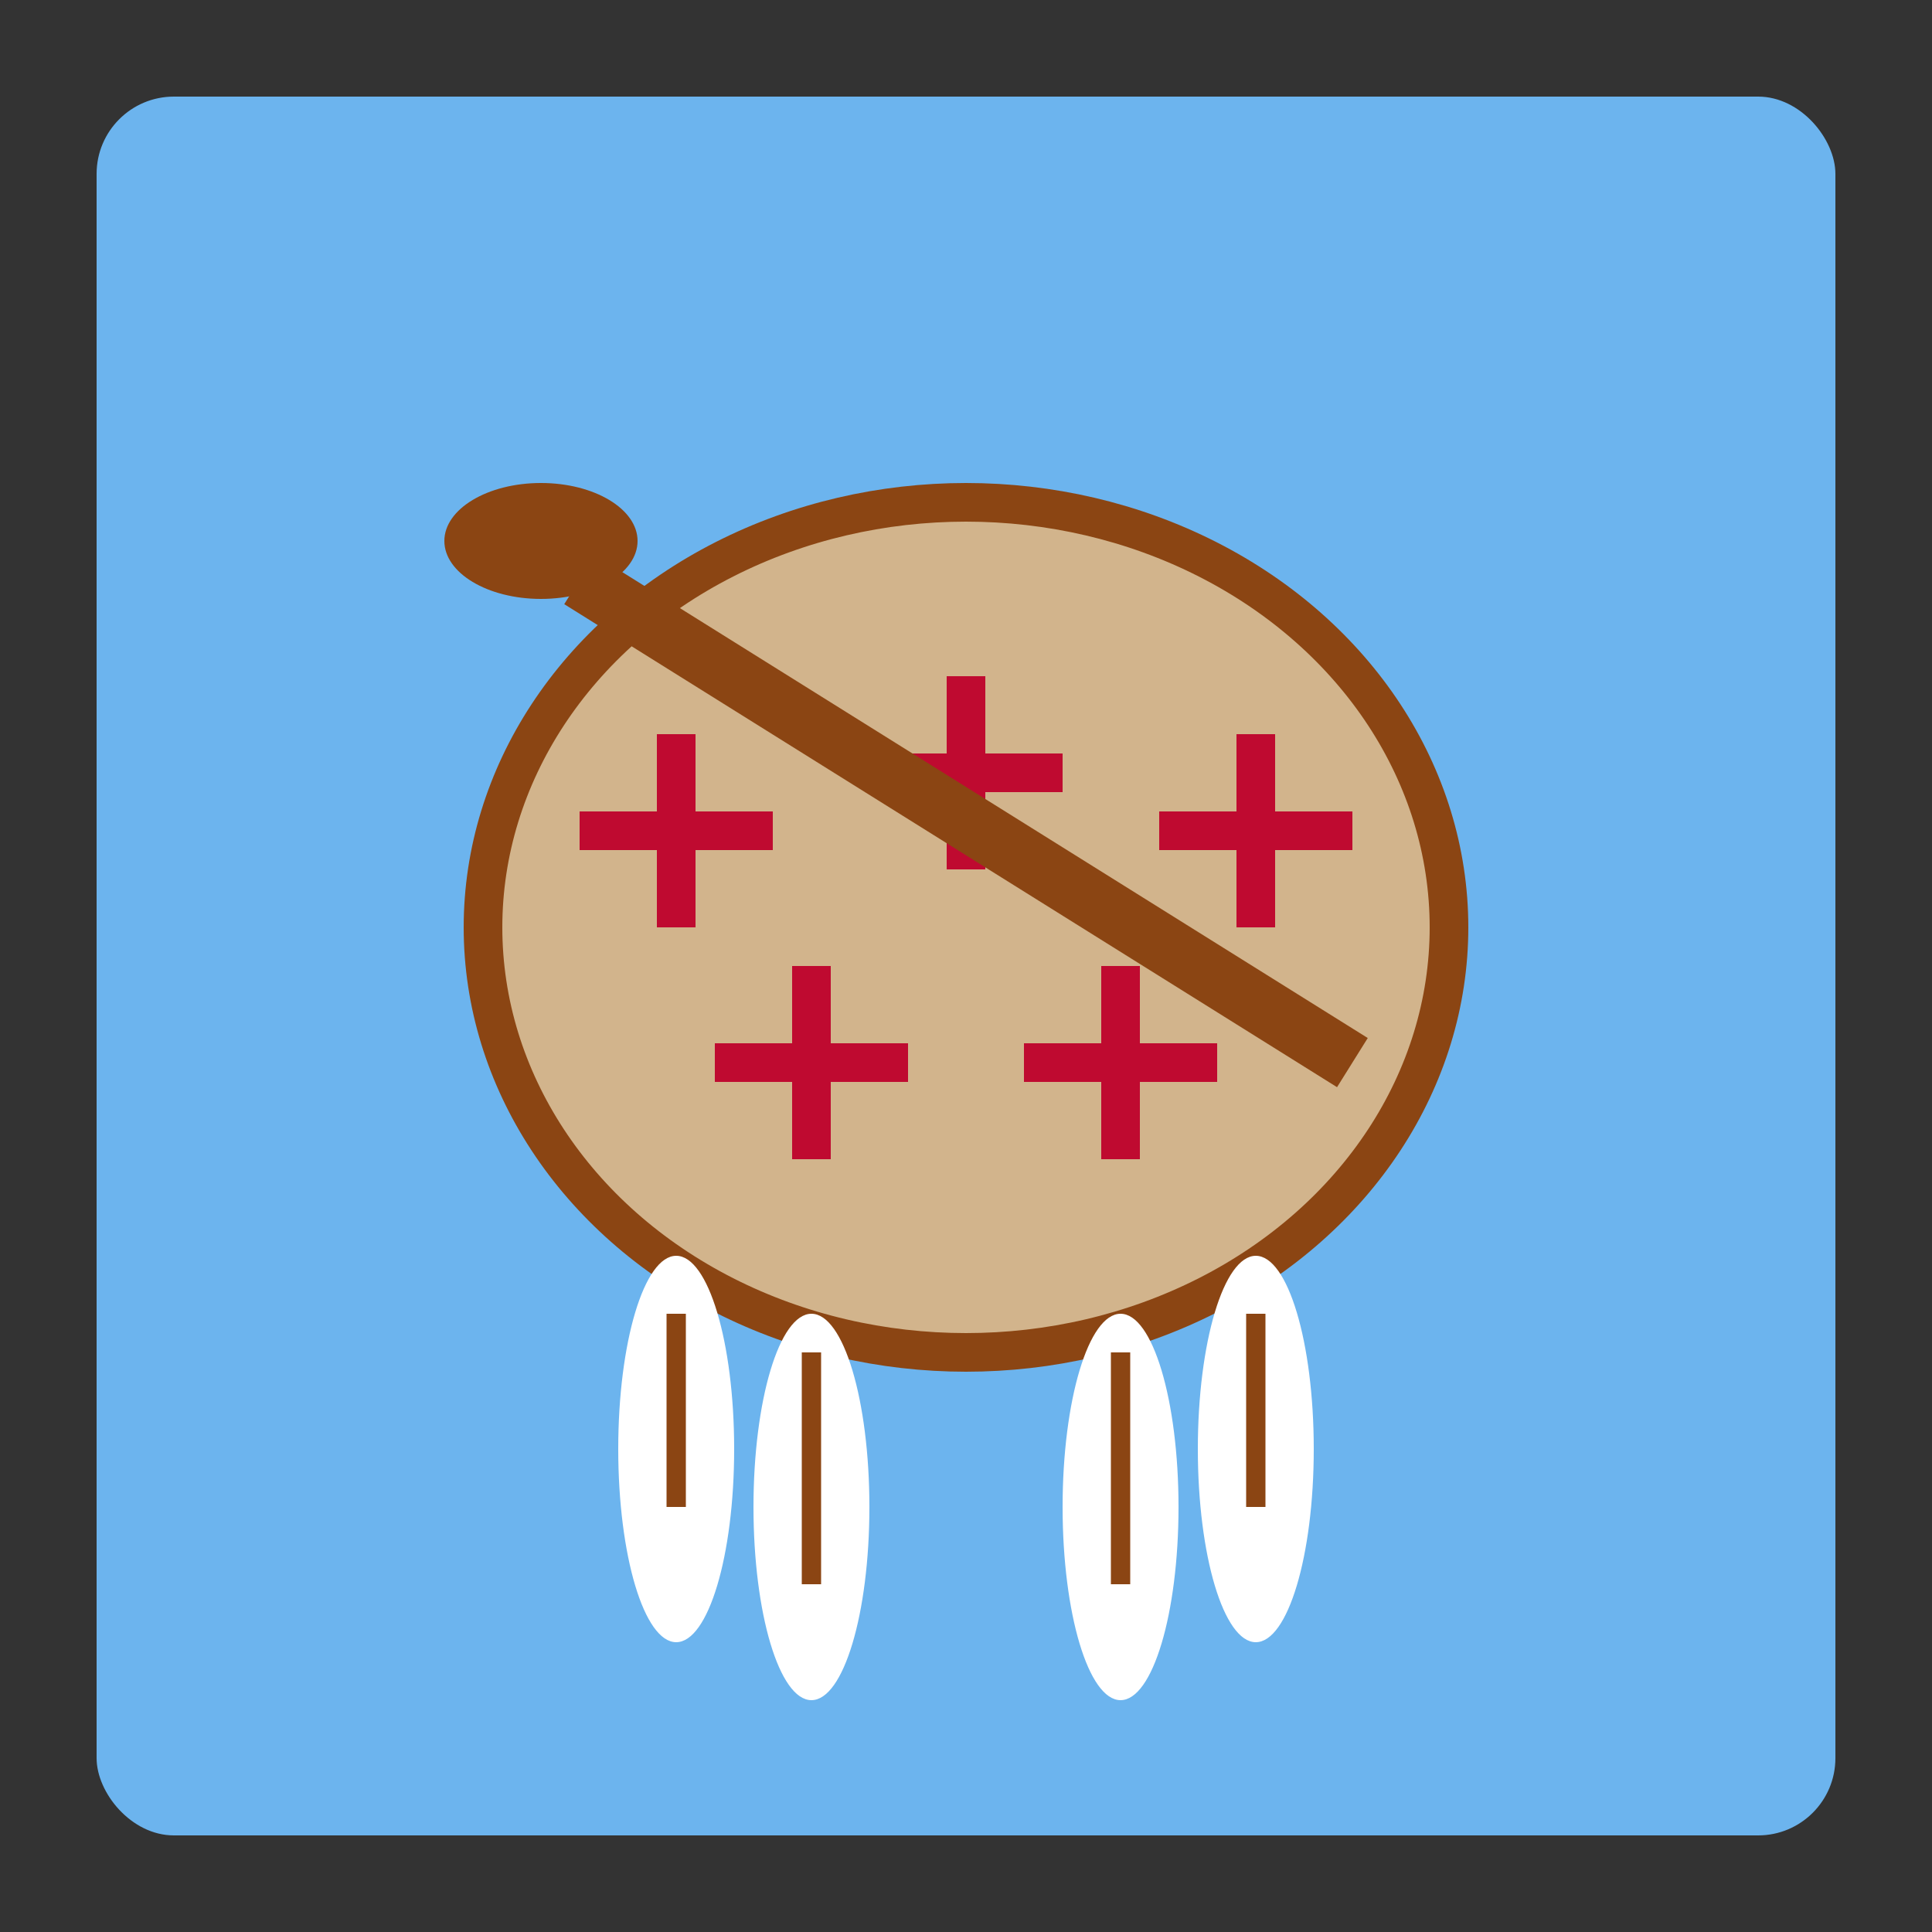
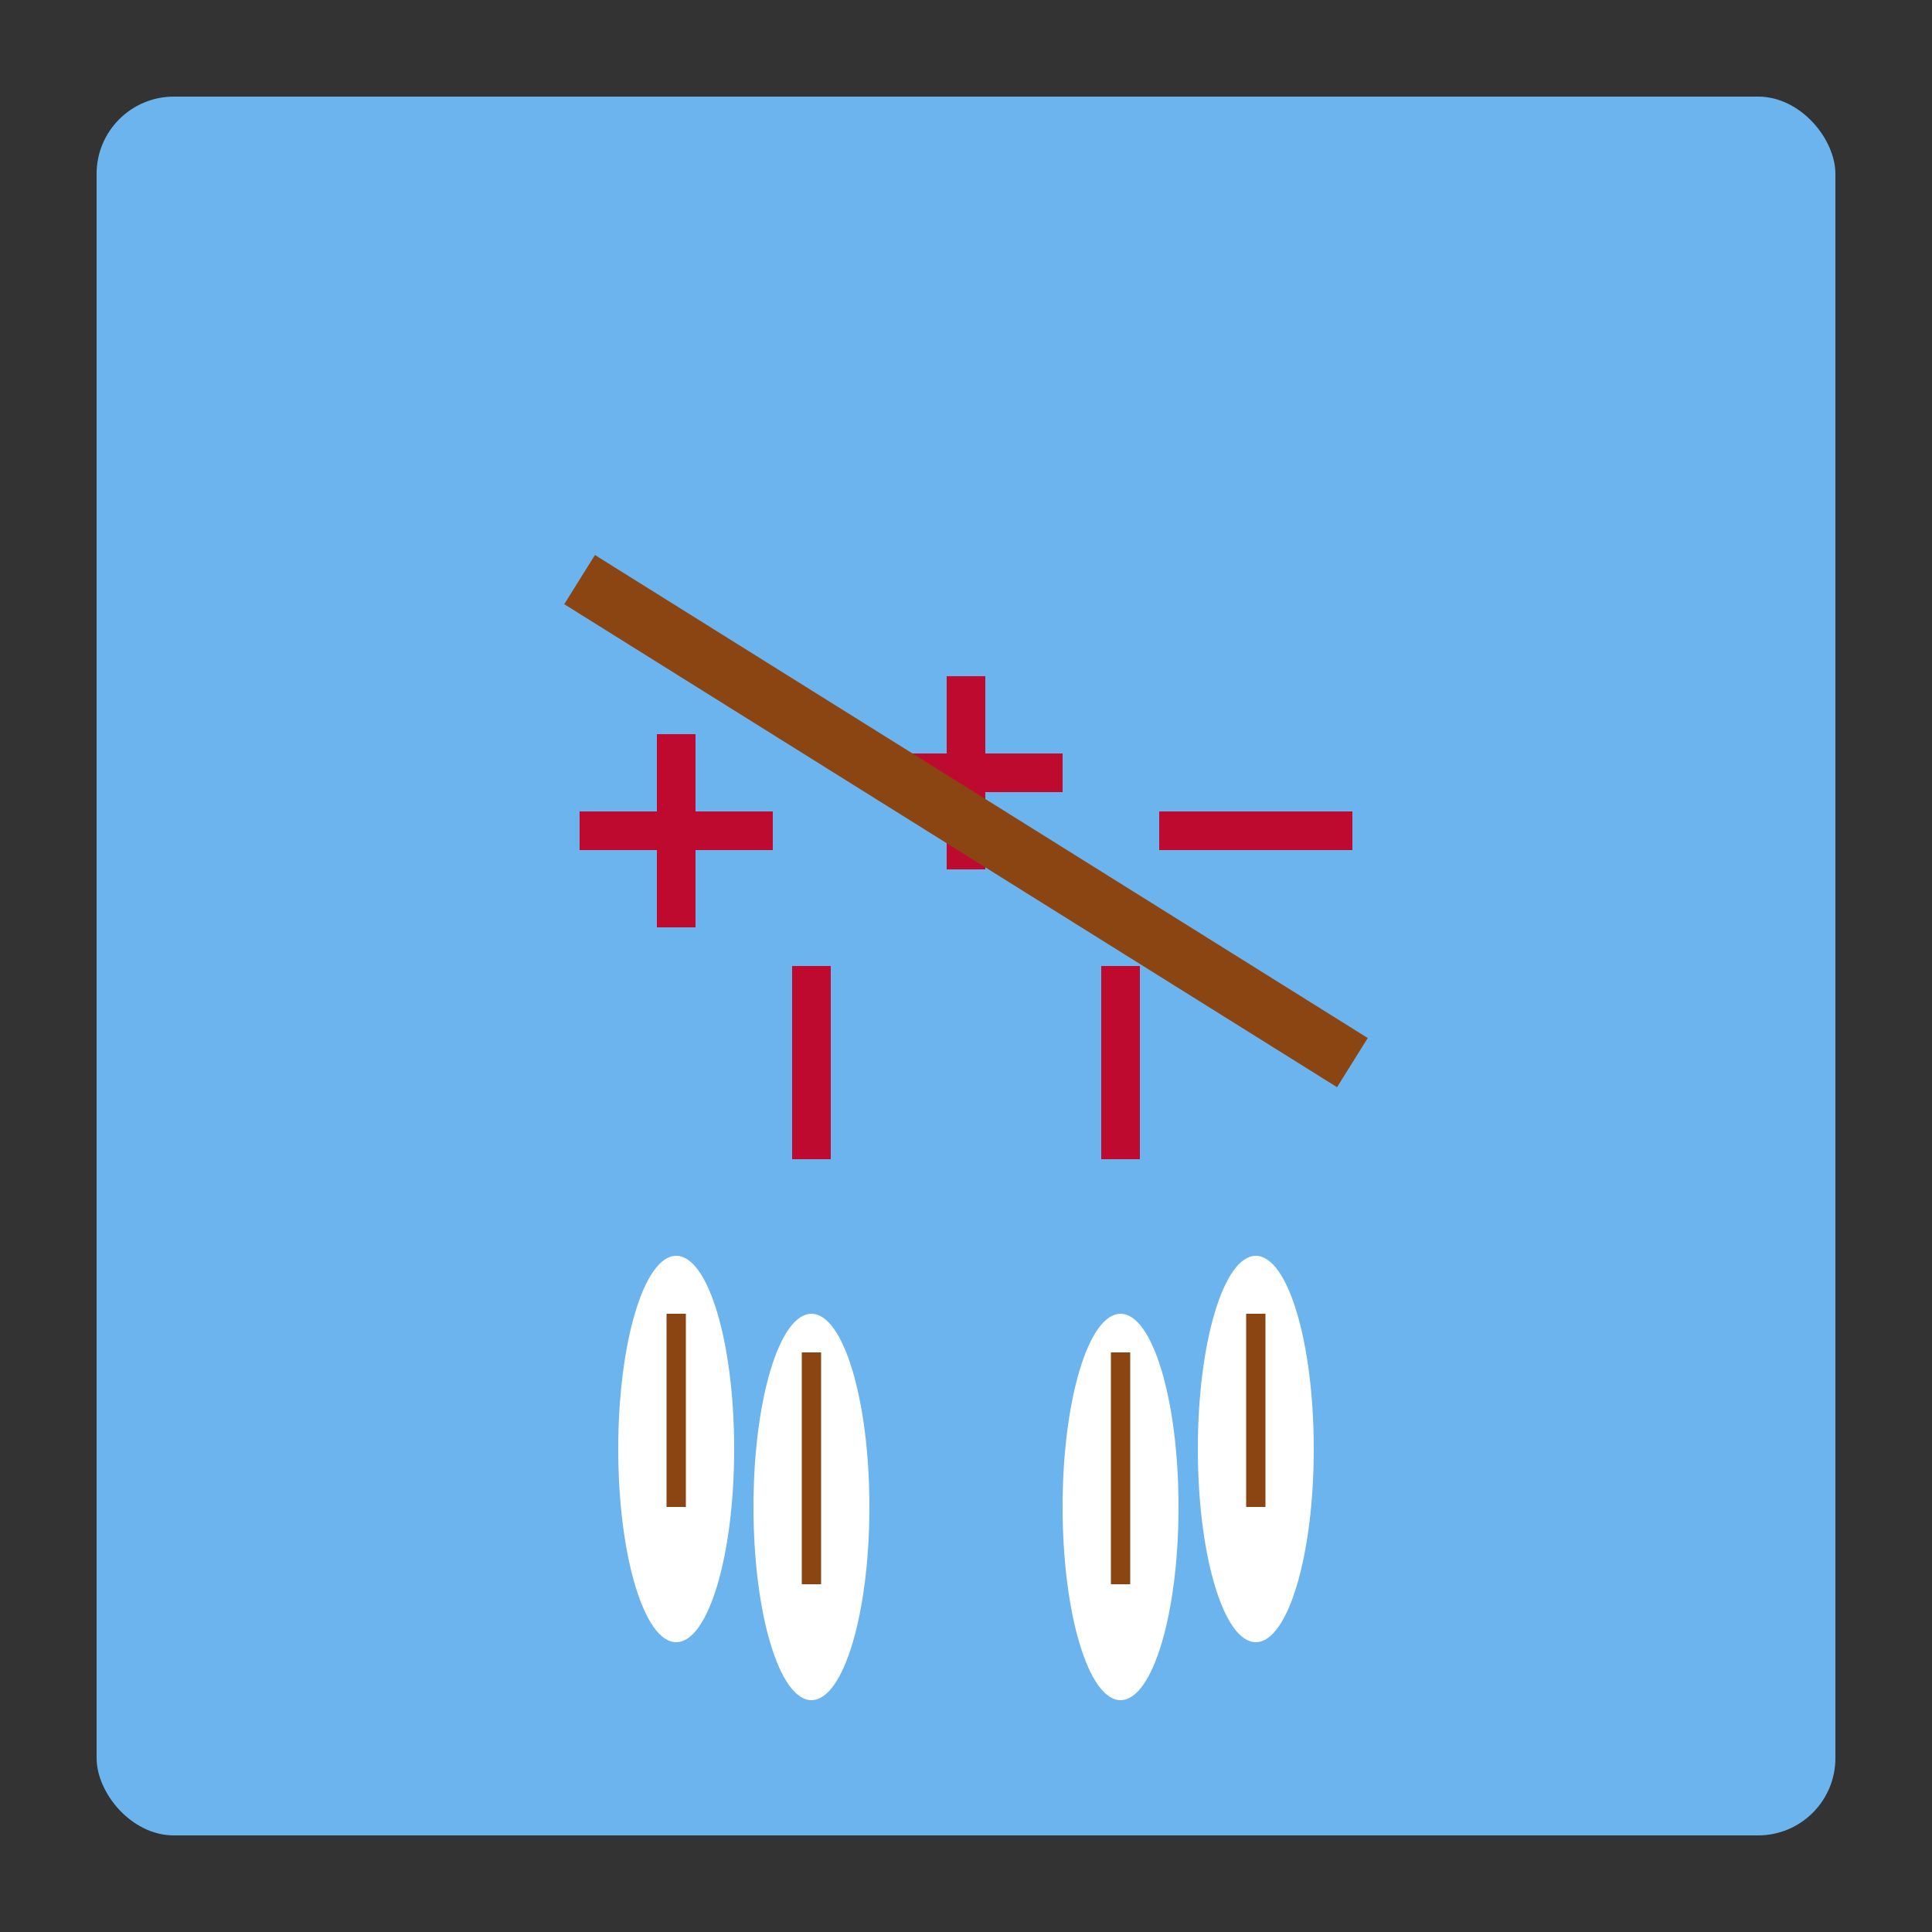
<svg xmlns="http://www.w3.org/2000/svg" viewBox="0 0 100 100">
  <rect x="0" y="0" width="100" height="100" fill="#333333" stroke="none" />
  <rect x="5" y="5" width="90" height="90" rx="4" fill="#6CB4EE" />
-   <ellipse cx="50" cy="48" rx="25" ry="22" fill="#D2B48C" stroke="#8B4513" stroke-width="2" />
  <ellipse cx="35" cy="75" rx="3" ry="10" fill="#fff" />
  <ellipse cx="42" cy="78" rx="3" ry="10" fill="#fff" />
  <ellipse cx="58" cy="78" rx="3" ry="10" fill="#fff" />
  <ellipse cx="65" cy="75" rx="3" ry="10" fill="#fff" />
  <line x1="35" y1="68" x2="35" y2="78" stroke="#8B4513" stroke-width="1" />
  <line x1="42" y1="70" x2="42" y2="82" stroke="#8B4513" stroke-width="1" />
  <line x1="58" y1="70" x2="58" y2="82" stroke="#8B4513" stroke-width="1" />
  <line x1="65" y1="68" x2="65" y2="78" stroke="#8B4513" stroke-width="1" />
  <g stroke="#bf0a30" stroke-width="2">
    <line x1="35" y1="38" x2="35" y2="48" />
    <line x1="30" y1="43" x2="40" y2="43" />
    <line x1="50" y1="35" x2="50" y2="45" />
    <line x1="45" y1="40" x2="55" y2="40" />
-     <line x1="65" y1="38" x2="65" y2="48" />
    <line x1="60" y1="43" x2="70" y2="43" />
    <line x1="42" y1="50" x2="42" y2="60" />
-     <line x1="37" y1="55" x2="47" y2="55" />
    <line x1="58" y1="50" x2="58" y2="60" />
-     <line x1="53" y1="55" x2="63" y2="55" />
  </g>
  <line x1="30" y1="30" x2="70" y2="55" stroke="#8B4513" stroke-width="3" />
-   <ellipse cx="28" cy="28" rx="5" ry="3" fill="#8B4513" />
</svg>